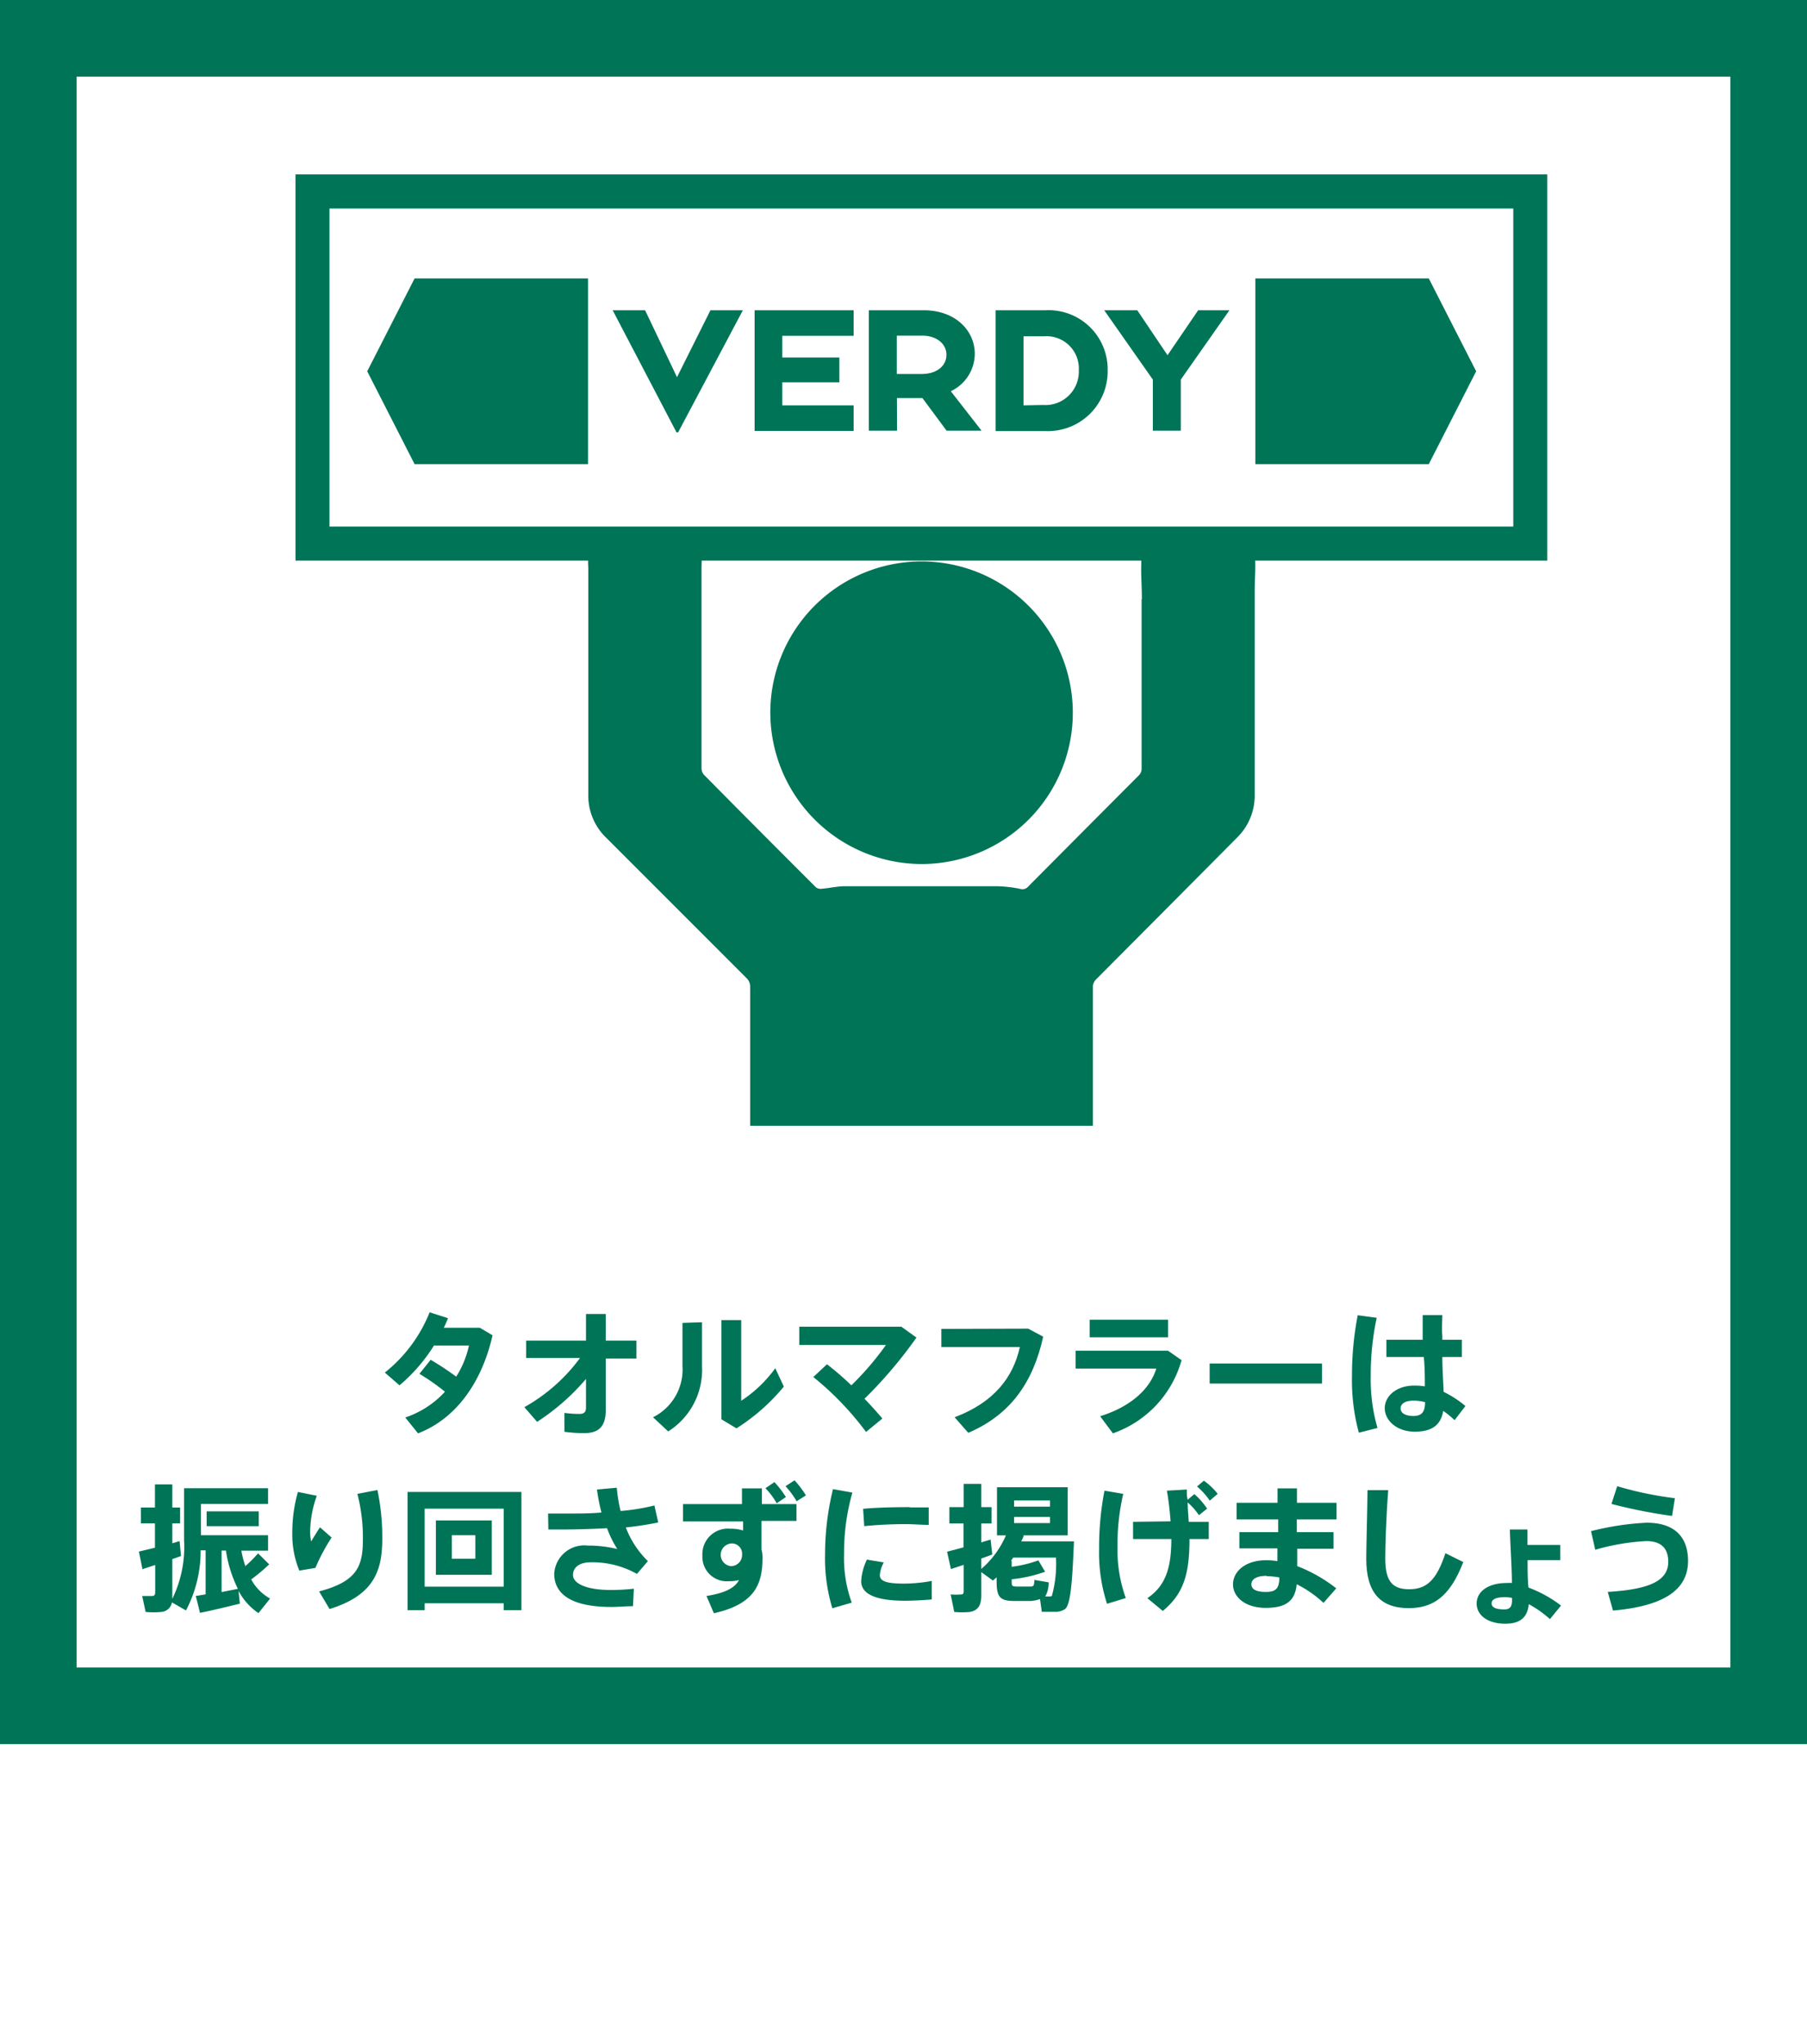
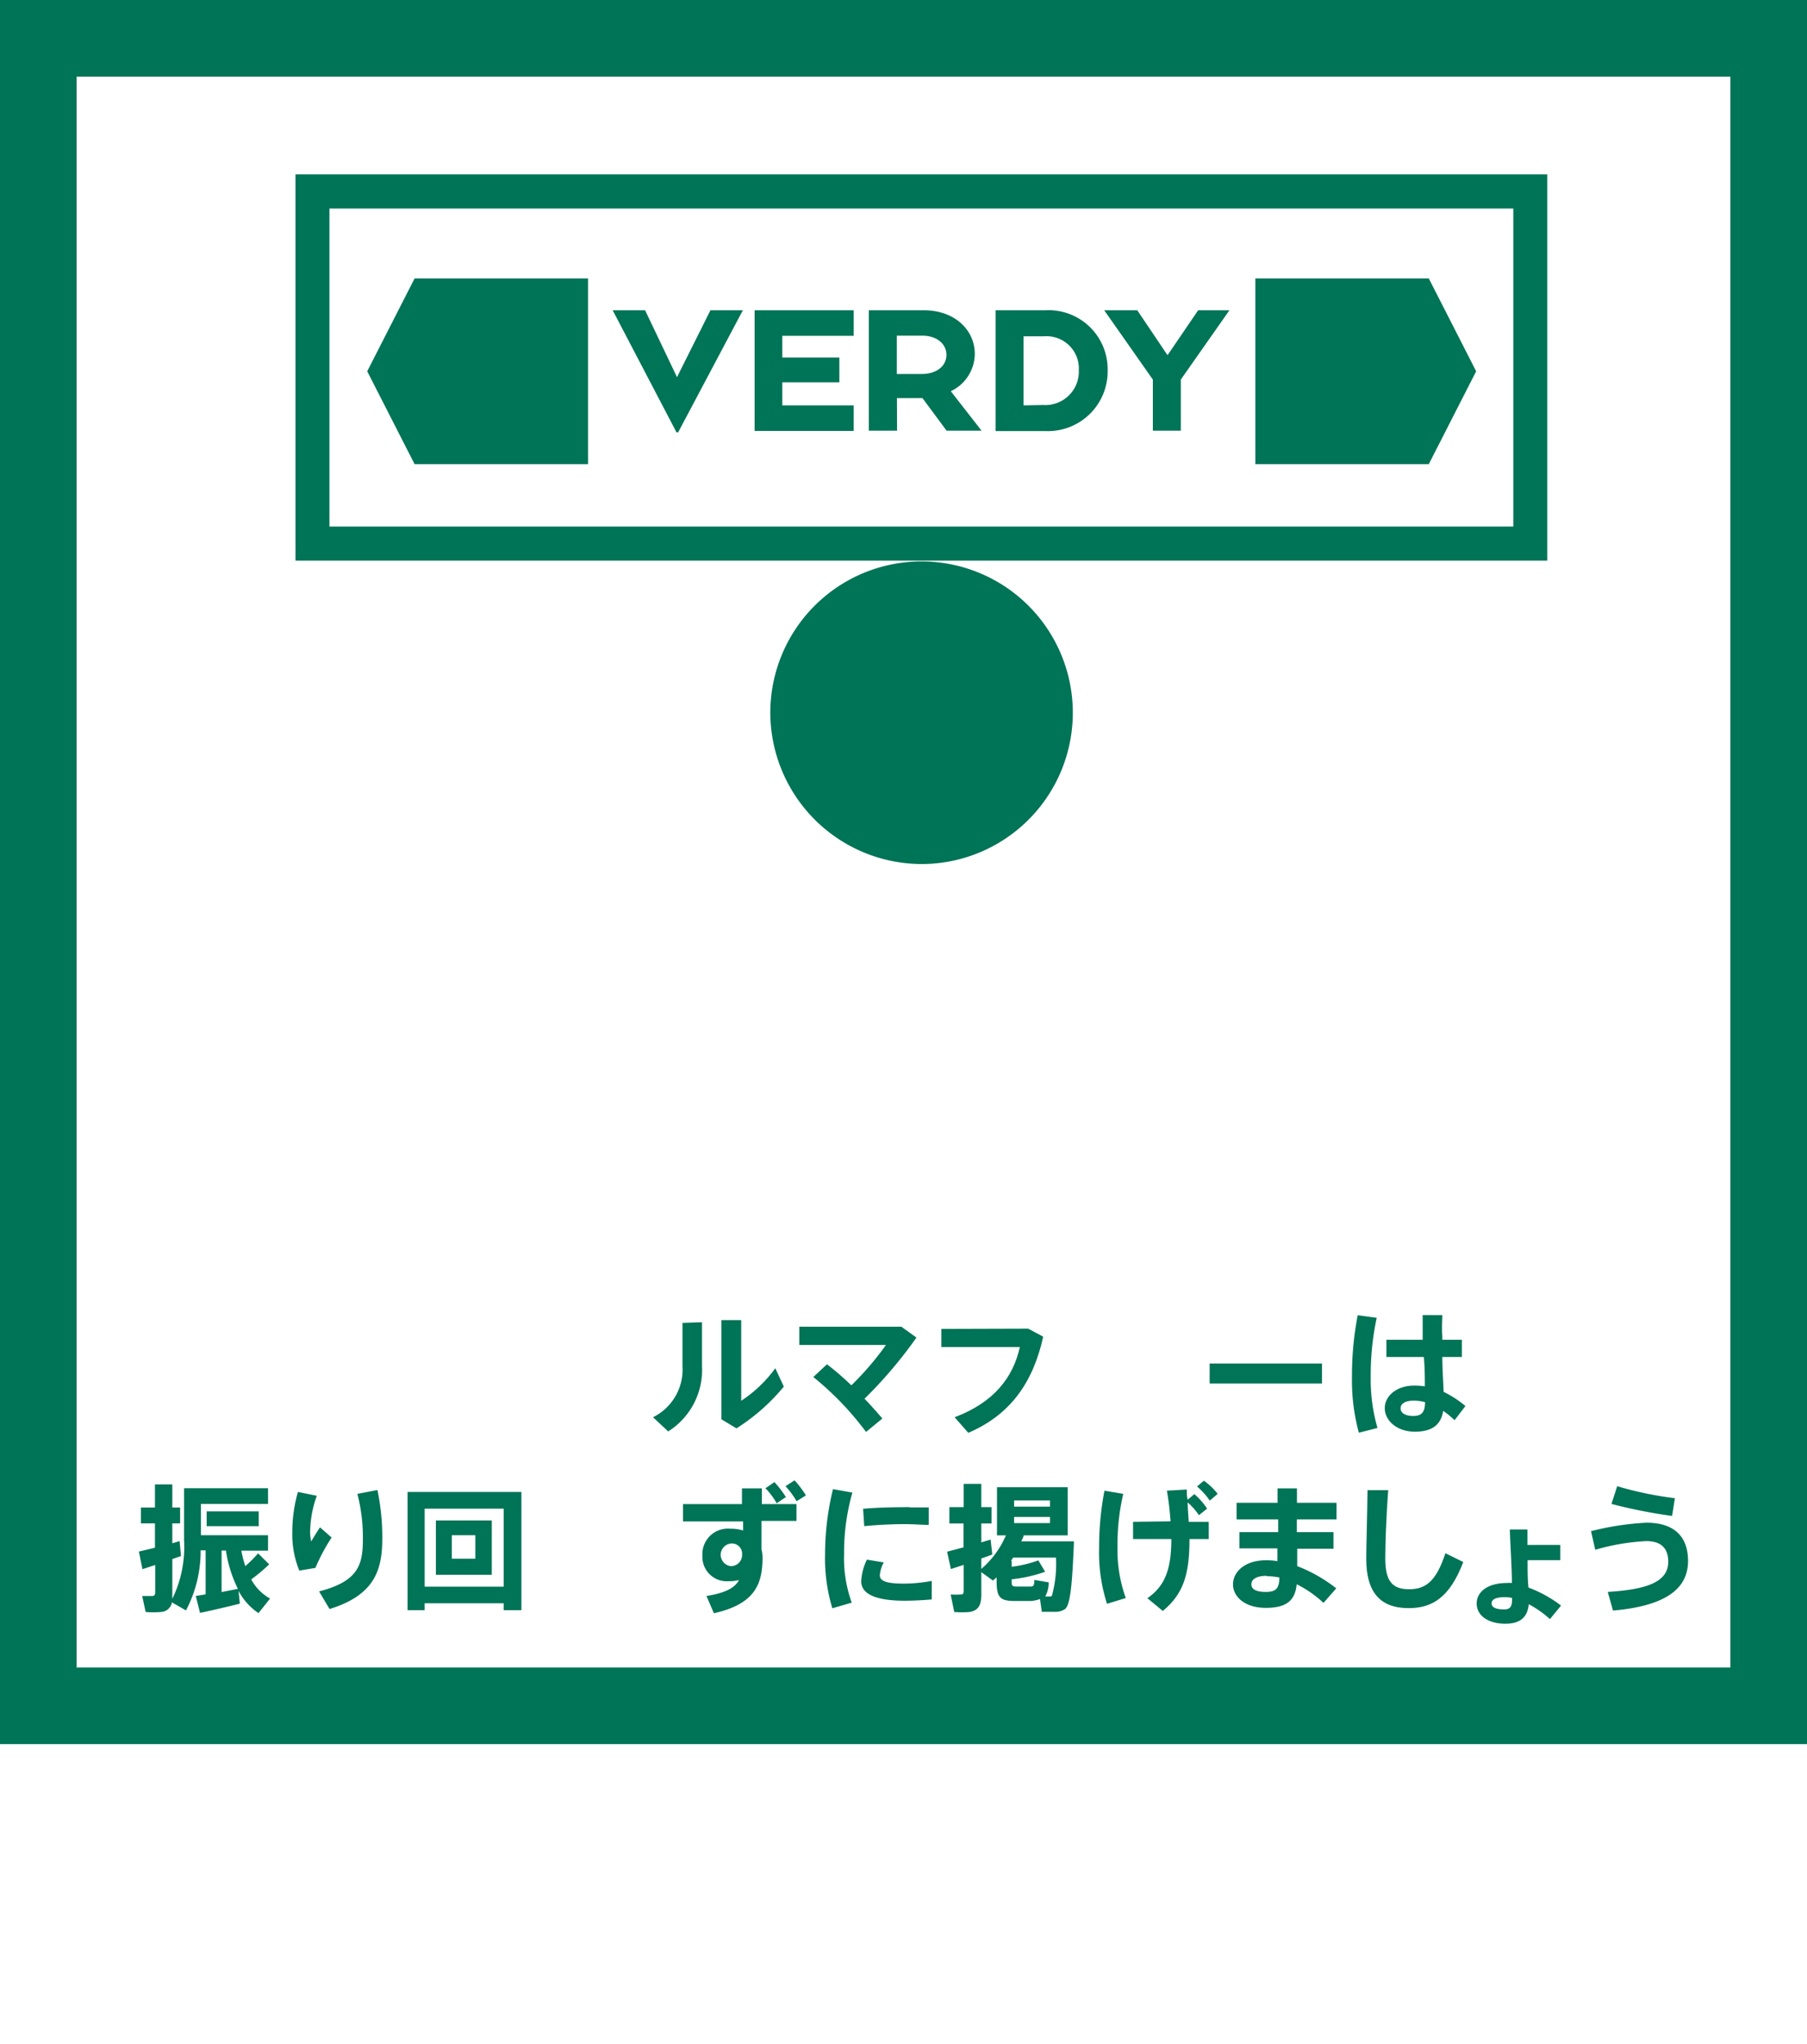
<svg xmlns="http://www.w3.org/2000/svg" viewBox="0 0 141.57 160.11">
  <defs>
    <style>.cls-1{fill:none;}.cls-2{fill:#007457;}.cls-3{clip-path:url(#clip-path);}</style>
    <clipPath id="clip-path">
      <rect id="SVGID" class="cls-1" x="8.94" y="9.93" width="123.7" height="78.24" />
    </clipPath>
  </defs>
  <g id="レイヤー_2" data-name="レイヤー 2">
    <g id="txt">
      <path class="cls-2" d="M16.11,124.87v-3.45h-.39a10,10,0,0,1-1.15,4.71l-1.1-.63a.91.91,0,0,1-.84.75,6.7,6.7,0,0,1-1.22,0L11.14,125c.29,0,.66,0,.8,0s.22-.1.22-.27v-2.16l-1,.33-.28-1.38,1.26-.3v-1.91h-1.1v-1.24h1.1v-1.81h1.36v1.81h.61v1.24h-.61v1.56l.57-.17.11,1.17-.68.24V125c0,.07,0,.15,0,.22a9.26,9.26,0,0,0,.92-4.6v-4.06H21v1.23H15.74v2.45H21v1.21H18.91a7.91,7.91,0,0,0,.31,1.21,10.33,10.33,0,0,0,1-1l.87.86a13.42,13.42,0,0,1-1.41,1.18,3.75,3.75,0,0,0,1.48,1.5l-.91,1.14a4.81,4.81,0,0,1-1.56-1.74l.1,1c-.93.23-2.31.56-3.12.72L15.34,125Zm4.16-6.5v1.16H16.19v-1.16Zm-1.63,6.07a10,10,0,0,1-.94-3h-.34v3.25Z" />
      <path class="cls-2" d="M22.9,120a11.52,11.52,0,0,1,.44-3.15l1.48.3a8.6,8.6,0,0,0-.52,2.74,3.22,3.22,0,0,0,.08.84c.16-.28.49-.81.69-1.11l.91.8a15.08,15.08,0,0,0-1.27,2.38l-1.26.21a7.47,7.47,0,0,1-.55-3Zm6.67-3.3a18,18,0,0,1,.38,3.83c0,2.51-.67,4.42-4.13,5.49L25,124.64c3-.78,3.43-2,3.43-4.06A13.66,13.66,0,0,0,28,117Z" />
      <path class="cls-2" d="M135.57,6V130.6H6V6H135.57m6-6H0V136.6H141.57V0Z" />
      <g class="cls-3">
        <path class="cls-2" d="M60.35,55.78A11.85,11.85,0,1,1,72.4,67.67,11.88,11.88,0,0,1,60.35,55.78Z" />
-         <path class="cls-2" d="M111.44,41.83H32.92v.1H46.48a5.69,5.69,0,0,0-.39,2.52q0,8.89,0,17.79a4.57,4.57,0,0,0,1.4,3.37l11,11a.91.91,0,0,1,.28.69q0,15.94,0,31.9,0,23.24,0,46.46a4.43,4.43,0,0,0,5.67,4.26,4.48,4.48,0,0,0,3.2-4.45V115h9.12v.53q0,20.06,0,40.12A4.42,4.42,0,0,0,82.13,160a4.47,4.47,0,0,0,3.49-4.5q0-39.08,0-78.14a.86.86,0,0,1,.28-.68q5.52-5.54,11-11.06a4.61,4.61,0,0,0,1.4-3.38c0-5.35,0-10.7,0-16,0-1.42.23-2.87-.35-4.29h13.49Zm-22,5.11c0,4.4,0,8.8,0,13.2a.76.76,0,0,1-.25.62q-4.33,4.34-8.64,8.68a.58.58,0,0,1-.61.18,10.26,10.26,0,0,0-1.83-.21q-5.94,0-11.9,0c-.61,0-1.23.15-1.85.2a.62.62,0,0,1-.43-.11q-4.41-4.4-8.79-8.83a.81.81,0,0,1-.18-.53q0-7.87,0-15.76a5.61,5.61,0,0,0-.39-2.44H89.79C89.2,43.58,89.47,45.28,89.46,46.94Z" />
        <path class="cls-2" d="M118.56,16.33V41.24H25.81V16.33h92.75m2.66-2.67H23.15V43.91h98.07V13.66Z" />
        <polygon class="cls-2" points="32.48 21.81 28.77 29.08 32.48 36.35 46.07 36.35 46.07 29.08 46.07 21.81 32.48 21.81" />
        <polygon class="cls-2" points="111.94 21.81 115.65 29.08 111.94 36.35 98.35 36.35 98.35 29.08 98.35 21.81 111.94 21.81" />
        <path class="cls-2" d="M53.13,33.86H53l-5-9.56h2.54l2.5,5.24,2.62-5.24H58.2Z" />
        <path class="cls-2" d="M59.12,24.3h7.76v2H61.29V28h4.47v1.94H61.29v1.81h5.59v2H59.12Z" />
        <path class="cls-2" d="M70.28,33.73H68.07V24.3h4.3c2.46,0,4,1.57,4,3.42a3.26,3.26,0,0,1-1.88,2.92l2.41,3.09H74.16l-1.89-2.55h-2Zm3.87-5.94c0-.86-.77-1.5-1.89-1.5h-2v3h2C73.46,29.27,74.15,28.61,74.15,27.79Z" />
        <path class="cls-2" d="M78,24.3H81.9A4.63,4.63,0,0,1,86.78,29a4.68,4.68,0,0,1-4.9,4.76H78Zm3.73,7.42A2.62,2.62,0,0,0,84.52,29a2.53,2.53,0,0,0-2.72-2.66H80.19v5.41Z" />
        <path class="cls-2" d="M90.32,33.73v-4L86.51,24.3H89.1l2.37,3.52,2.4-3.52h2.45l-3.81,5.43v4Z" />
      </g>
      <path class="cls-2" d="M122.24,121v1.19h-2.56c0,.78,0,1.55.07,2.15a9.83,9.83,0,0,1,2.55,1.41l-.87,1.06a8.34,8.34,0,0,0-1.66-1.17c-.09,1-.64,1.53-1.83,1.53-1.41,0-2.25-.68-2.25-1.58s.84-1.61,2.38-1.61a2.48,2.48,0,0,1,.38,0c0-1.23-.13-3-.16-4.19h1.38c0,.23,0,.46,0,.72V121Zm-4.31,4.09c-.77,0-1.07.19-1.07.49s.31.47,1,.47c.43,0,.6-.21.6-.73a1.16,1.16,0,0,0,0-.17A2.81,2.81,0,0,0,117.93,125.09Z" />
      <path class="cls-2" d="M129,119.26c2.08,0,3.25,1,3.25,3,0,2.35-2.07,3.55-5.88,3.88l-.41-1.46c3.09-.19,4.74-.79,4.74-2.36,0-1.15-.66-1.62-1.72-1.62a17.32,17.32,0,0,0-4,.68l-.33-1.46A22,22,0,0,1,129,119.26Zm-2.3-2.86a27.53,27.53,0,0,0,4.52.94l-.22,1.39a41.15,41.15,0,0,1-4.75-.94Z" />
-       <path class="cls-2" d="M33.74,106.5a22.37,22.37,0,0,1,2,1.32,7.4,7.4,0,0,0,1-2.44H34a13.24,13.24,0,0,1-2.7,3.12l-1.15-1a11.45,11.45,0,0,0,3.51-4.72l1.44.46q-.15.38-.33.75h2.82l1,.59c-.8,3.54-2.76,6.5-5.84,7.68l-1-1.24A7.4,7.4,0,0,0,34.86,109a17.38,17.38,0,0,0-2-1.4Z" />
-       <path class="cls-2" d="M42.08,111.36l-1-1.15a13.69,13.69,0,0,0,4.36-3.85H41.22V105h4.69v-2.09h1.55V105h2.4v1.4h-2.4v4c0,1.25-.47,1.84-1.67,1.84a10.86,10.86,0,0,1-1.57-.1v-1.48a9,9,0,0,0,1.18.08c.35,0,.51-.14.51-.49V108A17.54,17.54,0,0,1,42.08,111.36Z" />
      <path class="cls-2" d="M55,103.56V107a5.7,5.7,0,0,1-2.65,5.11L51.16,111A4.17,4.17,0,0,0,53.47,107v-3.39Zm3.07-.17v6.32a10.18,10.18,0,0,0,2.67-2.55l.67,1.44a15.71,15.71,0,0,1-3.71,3.27l-1.18-.71v-7.77Z" />
      <path class="cls-2" d="M67.85,112.15a23.67,23.67,0,0,0-4.13-4.3l1.07-1a23.12,23.12,0,0,1,1.91,1.65,23.15,23.15,0,0,0,2.71-3.16H62.62v-1.43h8l1.18.85a34.81,34.81,0,0,1-4.07,4.79c.53.55,1,1.08,1.4,1.55Z" />
      <path class="cls-2" d="M80.55,104.06l1.18.63c-.79,3.58-2.57,6.12-5.87,7.53L74.79,111c3.07-1.16,4.58-3.1,5.11-5.5H73.75v-1.42Z" />
-       <path class="cls-2" d="M91.51,105.79l1.06.74a8.49,8.49,0,0,1-5.38,5.73l-1-1.34c2.38-.74,3.9-2.11,4.4-3.73H84.27v-1.4Zm0-2.43v1.38H85.37v-1.38Z" />
      <path class="cls-2" d="M103.57,106.79v1.57h-8.8v-1.57Z" />
      <path class="cls-2" d="M107.86,103.21a21.16,21.16,0,0,0-.47,4.54,13.76,13.76,0,0,0,.53,4.09l-1.46.37a15.62,15.62,0,0,1-.54-4.39,25,25,0,0,1,.45-4.81Zm3.6,1.72c0-.73,0-1.41,0-1.93H113c0,.47-.06,1.06,0,1.62v.31h1.53v1.35H113c0,1,.08,2,.1,2.73a8.36,8.36,0,0,1,1.71,1.11l-.85,1.11a7.31,7.31,0,0,0-.89-.73c-.18,1.06-.82,1.63-2.23,1.63s-2.35-.88-2.35-1.84.94-1.77,2.3-1.77a5.53,5.53,0,0,1,.84.06c0-.65,0-1.47-.08-2.3h-2.93v-1.35Zm-.73,4.77c-.63,0-1,.24-1,.6s.35.6,1,.6.91-.3.92-1.08A3.35,3.35,0,0,0,110.73,109.7Z" />
      <path class="cls-2" d="M33.27,125.57v.54H31.93v-9.26h8.92v9.26H39.46v-.54Zm6.19-1.3v-6.11H33.27v6.11Zm-.93-5.19v4.26H34.15v-4.26Zm-3.13,3h1.84v-1.84H35.4Z" />
-       <path class="cls-2" d="M42.94,118.54c.5,0,1.06,0,1.69,0,.79,0,1.64,0,2.49-.08a15.11,15.11,0,0,1-.35-1.8l1.55-.14a12.56,12.56,0,0,0,.3,1.82,16.49,16.49,0,0,0,2.65-.43l.3,1.33a25.37,25.37,0,0,1-2.54.39,7.35,7.35,0,0,0,1.73,2.64l-.86,1a7.09,7.09,0,0,0-3.62-.91c-.93,0-1.39.43-1.39,1s.84,1.17,3,1.17a17.14,17.14,0,0,0,1.77-.1l-.07,1.37c-.59,0-1.19.06-1.68.06-3.13,0-4.49-1-4.49-2.61a2.36,2.36,0,0,1,2.63-2.2,9.7,9.7,0,0,1,2.31.27,8.25,8.25,0,0,1-.8-1.63c-1.09.06-2.2.09-3.21.1l-1.39,0Z" />
      <path class="cls-2" d="M58.13,117.8c0-.45,0-.88,0-1.23h1.56v1.23h2.71v1.32H59.66v2.24a2.32,2.32,0,0,1,.08.65c0,2.09-.63,3.63-3.81,4.34L55.35,125c1.48-.24,2.21-.63,2.55-1.25a2.86,2.86,0,0,1-.79.09,1.91,1.91,0,0,1-2.08-2,2,2,0,0,1,2.19-2.11,3.21,3.21,0,0,1,1,.14v-.71H53.51V117.8Zm-.87,3.09a.89.89,0,0,0,0,1.77.87.87,0,0,0,.88-.88v-.16A.8.8,0,0,0,57.26,120.89Zm3.41-4.81a7.42,7.42,0,0,1,.9,1.17l-.72.49a5.57,5.57,0,0,0-.88-1.18Zm1.58-.14a7.77,7.77,0,0,1,.89,1.18l-.73.46a6.49,6.49,0,0,0-.87-1.18Z" />
      <path class="cls-2" d="M64.64,121.71a21.48,21.48,0,0,1,.62-5.08l1.52.27a17.09,17.09,0,0,0-.65,4.8,10.19,10.19,0,0,0,.6,3.82l-1.52.44a13.43,13.43,0,0,1-.57-4.24ZM73,125.27c-.7.06-1.48.1-2.11.1-1.94,0-3.42-.38-3.42-1.53a4.38,4.38,0,0,1,.45-1.69l1.32.22a2.49,2.49,0,0,0-.31,1c0,.5.62.66,1.93.66a12.4,12.4,0,0,0,2.14-.21Zm-1.73-7.21c.52,0,1.06,0,1.49,0l0,1.37c-.55,0-1.2-.06-1.87-.06-1,0-2.23.06-3.18.16l-.09-1.36c1.06-.1,2.44-.13,3.66-.13Z" />
      <path class="cls-2" d="M80.77,125.39c-.36,0-.92,0-1.27,0-1.19,0-1.42-.31-1.42-1.59v-.26l-.29.25-.91-.66v1.79c0,.78-.22,1.21-.91,1.33a6.61,6.61,0,0,1-1.21,0l-.28-1.37a5.9,5.9,0,0,0,.81,0c.17,0,.21-.1.21-.26v-2.06l-1,.33-.3-1.36,1.29-.34v-1.87H74.38v-1.28H75.5v-1.82h1.38v1.82h.8v1.28h-.8v1.48l.73-.22.13,1.17c-.26.1-.55.21-.86.31v.82a7.22,7.22,0,0,0,1.93-2.63h-.7v-3.77h5.54v3.77H80.19c0,.16-.12.32-.18.47h4.13c-.13,3.23-.27,5-.71,5.31a1.38,1.38,0,0,1-.81.21h-1l-.14-1A2.78,2.78,0,0,1,80.77,125.39Zm1.11-2.29a11.12,11.12,0,0,1-2.62.59v.11c0,.38,0,.45.37.46h1.05c.31,0,.34-.05.36-.52l1.12.19a2.27,2.27,0,0,1-.27,1.11h.33a.3.3,0,0,0,.19-.05,9.38,9.38,0,0,0,.32-3H79.38l-.17.25h.05v.47a9.44,9.44,0,0,0,2.09-.5ZM79.45,118h2.81v-.48H79.45Zm0,1.29h2.81v-.48H79.45Z" />
      <path class="cls-2" d="M88,117a17.68,17.68,0,0,0-.45,4.16,11.11,11.11,0,0,0,.65,4l-1.47.45a13,13,0,0,1-.62-4.33,23.39,23.39,0,0,1,.42-4.53Zm3.71,2.15c-.06-.75-.14-1.57-.29-2.4l1.56-.09c0,.27,0,.54.07.8l.52-.44a5.26,5.26,0,0,1,1,1.14l-.64.51a5.26,5.26,0,0,0-.88-1c0,.54.06,1.05.08,1.52h1.57v1.35H93.19c0,2.65-.42,4.26-2.09,5.63l-1.21-1c1.48-1,1.87-2.45,1.88-4.63h-3v-1.35Zm2.61-3.18A5.21,5.21,0,0,1,95.4,117l-.62.53a5.63,5.63,0,0,0-1-1.11Z" />
      <path class="cls-2" d="M100.14,120l0-1H96.88v-1.3h3.21c0-.42,0-.81,0-1.13h1.52c0,.33,0,.71,0,1.13h3.1V119H101.6c0,.33,0,.67,0,1h2.87v1.3h-2.84c0,.5,0,1,0,1.36a11.83,11.83,0,0,1,3.06,1.74l-1,1.14a8.77,8.77,0,0,0-2.1-1.46c-.12,1.25-.77,1.85-2.42,1.85s-2.57-.88-2.57-1.84.9-1.89,2.6-1.89a5.22,5.22,0,0,1,.88.07l0-1H97.1V120Zm-.9,3.42c-.8,0-1.2.27-1.2.66s.36.6,1.13.6,1.06-.25,1.06-1.13h0A5.13,5.13,0,0,0,99.24,123.45Z" />
      <path class="cls-2" d="M108.76,116.71c-.17,2.26-.23,4.36-.23,5.35,0,1.78.55,2.41,1.87,2.41s2.13-.65,2.84-2.82l1.4.69c-1.08,2.84-2.49,3.61-4.28,3.61-2.29,0-3.32-1.31-3.32-3.86,0-1,.07-3.11.1-5.38Z" />
    </g>
  </g>
</svg>